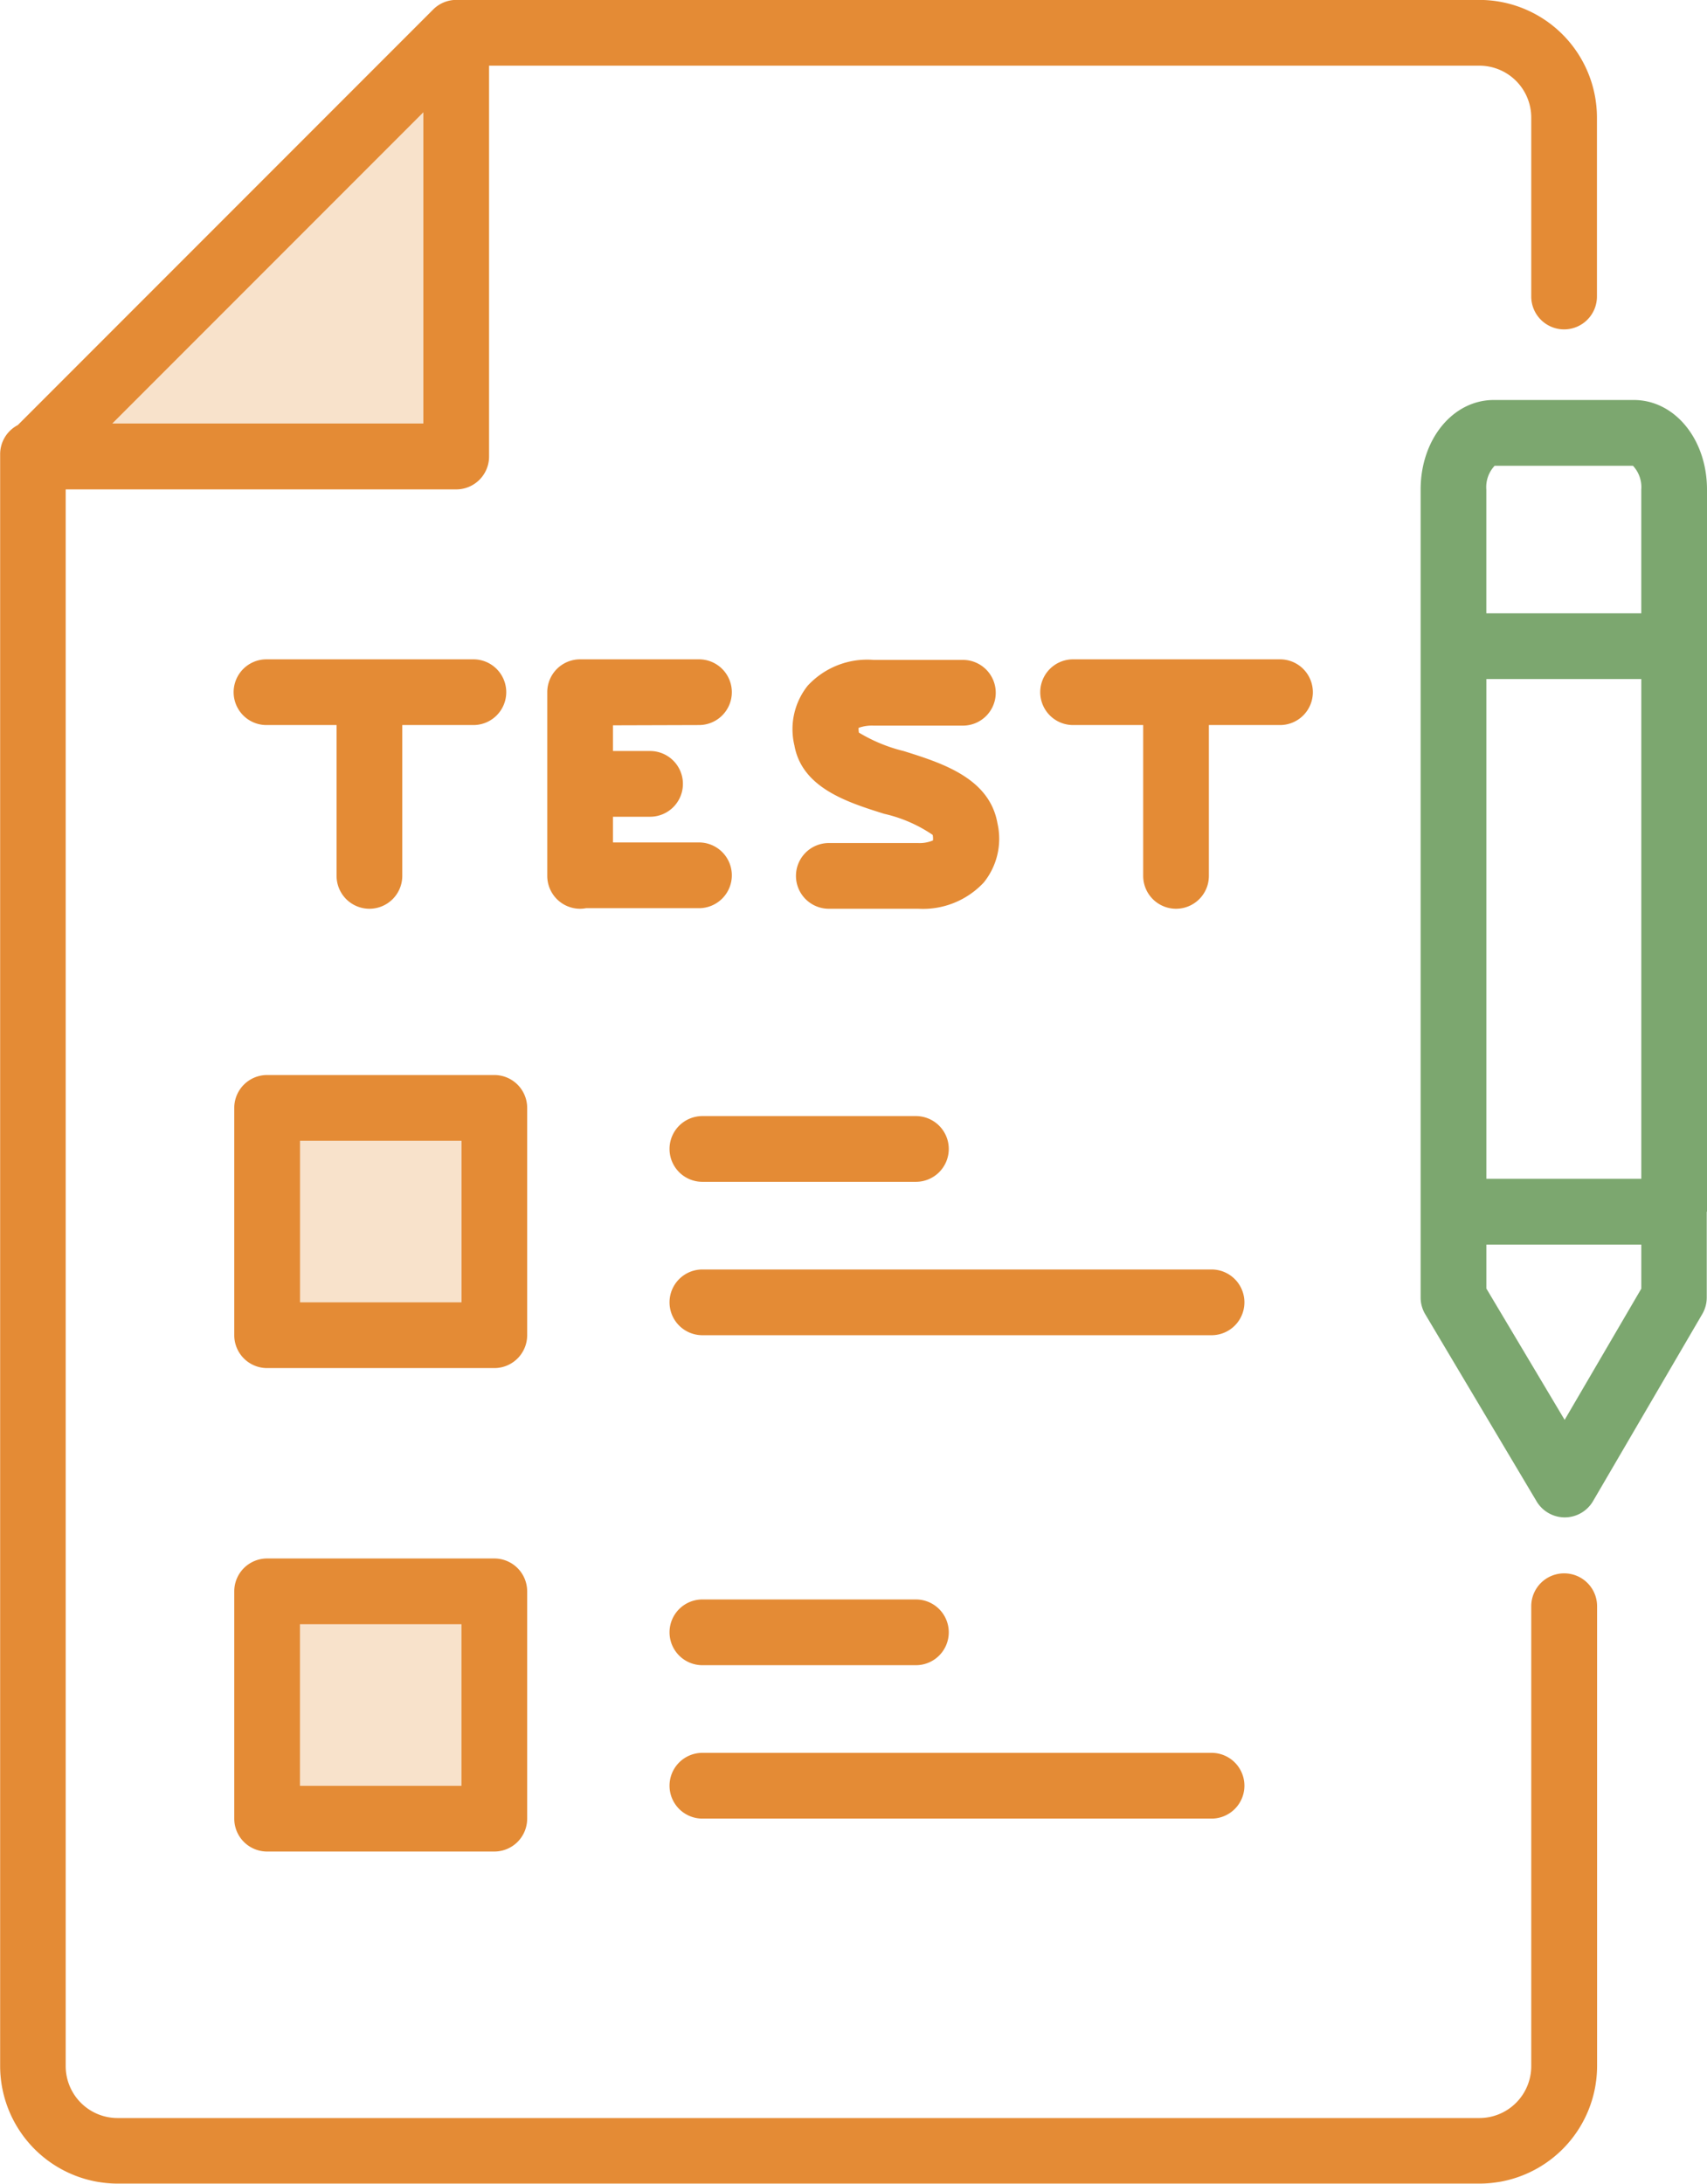
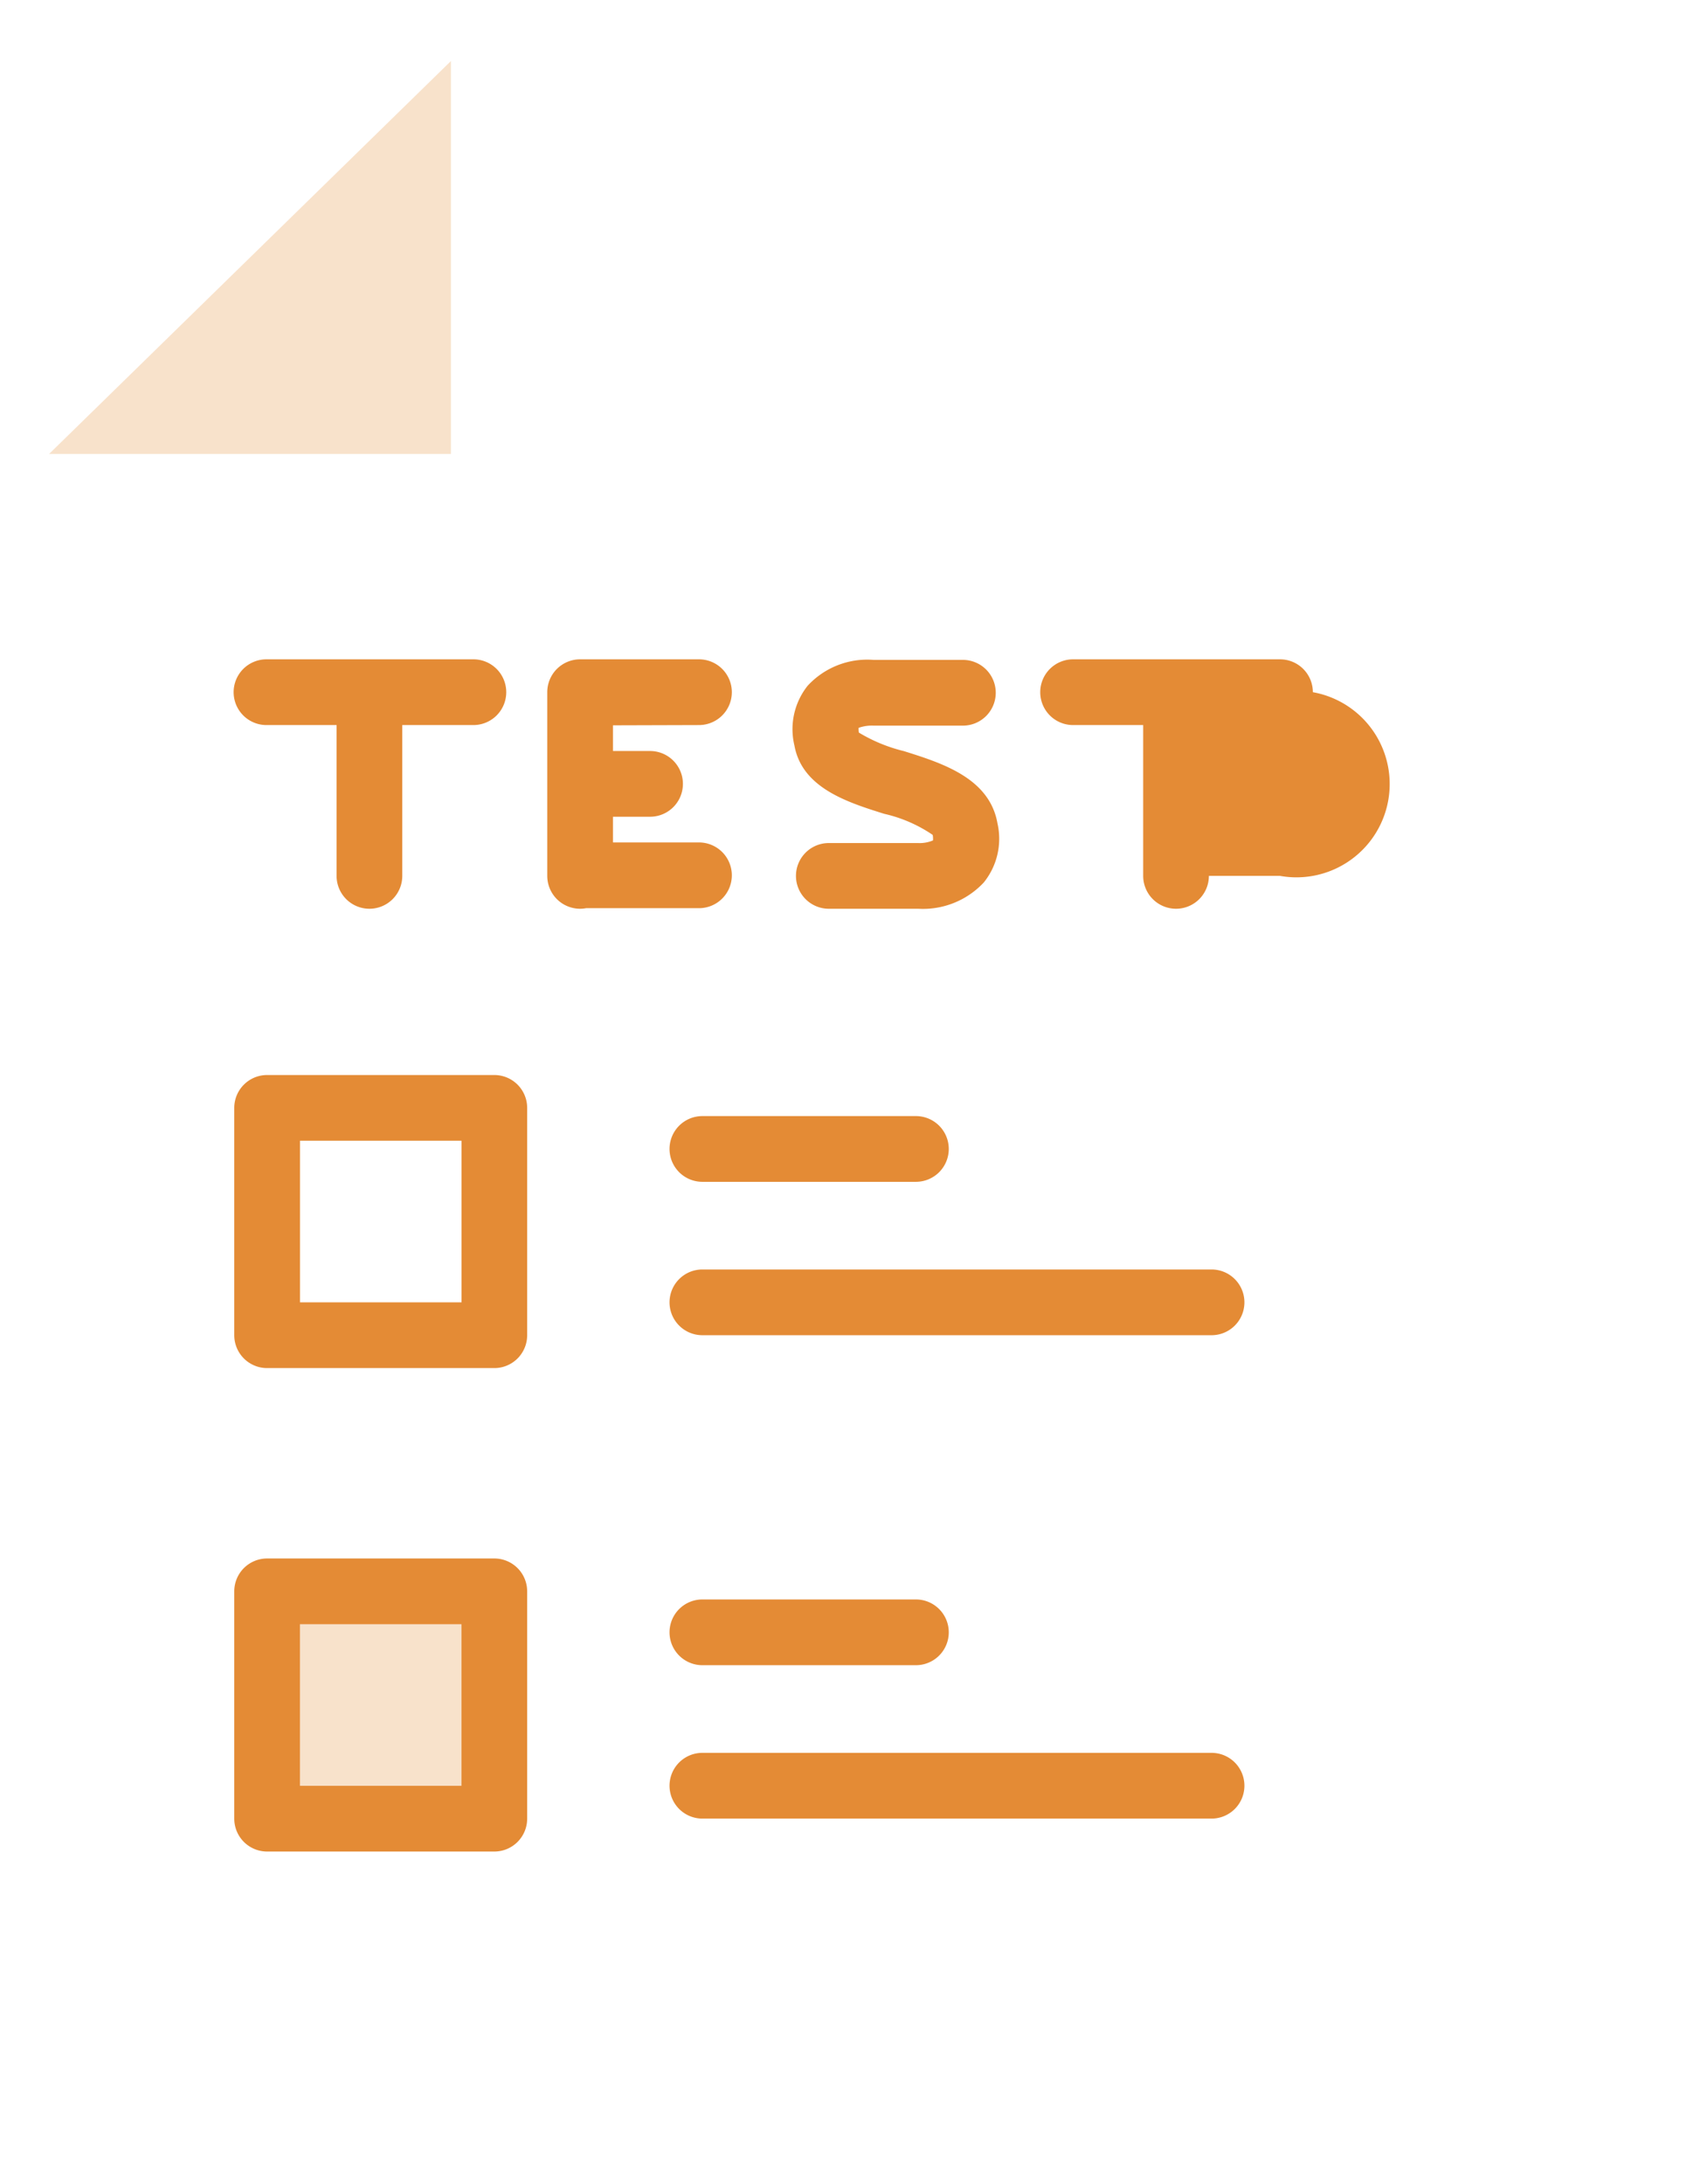
<svg xmlns="http://www.w3.org/2000/svg" width="59.81" height="76.475" viewBox="0 0 59.81 76.475">
  <g id="Group_4923" data-name="Group 4923" transform="translate(0)">
    <path id="Path_18090" data-name="Path 18090" d="M578.8,8596.262v13.762H564.719Z" transform="translate(-563 -8594.125)" fill="#f8e2cb" />
-     <path id="Path_18072" data-name="Path 18072" d="M-3796.769,4110.1a1.151,1.151,0,0,0-1.151,1.151v16.108a1.818,1.818,0,0,1-1.816,1.816h-47.718a1.818,1.818,0,0,1-1.816-1.816v-55.22h13.683a1.151,1.151,0,0,0,1.151-1.151V4057.3h34.7a1.818,1.818,0,0,1,1.816,1.816v6.268a1.151,1.151,0,0,0,1.151,1.151,1.151,1.151,0,0,0,1.151-1.151v-6.268a4.123,4.123,0,0,0-4.118-4.119h-35.8a1.15,1.15,0,0,0-.859.336l-14.554,14.554a1.149,1.149,0,0,0-.618,1.02v56.446a4.123,4.123,0,0,0,4.118,4.118h47.718a4.123,4.123,0,0,0,4.118-4.118v-16.108A1.151,1.151,0,0,0-3796.769,4110.1Zm-39.969-51.168v10.9h-10.9Z" transform="translate(3851.572 -4055)" fill="#e48b35" />
    <path id="Path_18073" data-name="Path 18073" d="M-3607,4463.651a1.151,1.151,0,0,0,1.151,1.151h7.482a1.151,1.151,0,0,0,1.151-1.151,1.151,1.151,0,0,0-1.151-1.151h-7.482A1.151,1.151,0,0,0-3607,4463.651Z" transform="translate(3630.459 -4423.414)" fill="#e48b35" />
-     <rect id="Rectangle_1734" data-name="Rectangle 1734" width="7" height="8" transform="translate(10 38.875)" fill="#f8e2cb" />
    <rect id="Rectangle_1735" data-name="Rectangle 1735" width="7" height="8" transform="translate(10 55.875)" fill="#f8e2cb" />
    <path id="Path_18074" data-name="Path 18074" d="M-3588.008,4518.5h-17.841a1.151,1.151,0,0,0-1.151,1.151,1.151,1.151,0,0,0,1.151,1.151h17.841a1.151,1.151,0,0,0,1.151-1.151A1.151,1.151,0,0,0-3588.008,4518.5Z" transform="translate(3630.459 -4474.042)" fill="#e48b35" />
    <path id="Path_18075" data-name="Path 18075" d="M-3755.737,4448.651a1.151,1.151,0,0,0-1.151-1.151h-7.961a1.151,1.151,0,0,0-1.151,1.151v7.961a1.151,1.151,0,0,0,1.151,1.151h7.961a1.151,1.151,0,0,0,1.151-1.151Zm-2.3,6.81h-5.659V4449.8h5.659Z" transform="translate(3774.208 -4409.852)" fill="#e48b35" />
    <path id="Path_18076" data-name="Path 18076" d="M-3605.849,4641.3h7.482a1.151,1.151,0,0,0,1.151-1.151,1.151,1.151,0,0,0-1.151-1.151h-7.482a1.151,1.151,0,0,0-1.151,1.151A1.151,1.151,0,0,0-3605.849,4641.3Z" transform="translate(3630.459 -4582.984)" fill="#e48b35" />
    <path id="Path_18077" data-name="Path 18077" d="M-3605.849,4697.3h17.841a1.151,1.151,0,0,0,1.151-1.151,1.151,1.151,0,0,0-1.151-1.151h-17.841a1.151,1.151,0,0,0-1.151,1.151A1.151,1.151,0,0,0-3605.849,4697.3Z" transform="translate(3630.459 -4633.612)" fill="#e48b35" />
    <path id="Path_18078" data-name="Path 18078" d="M-3764.849,4634.264h7.961a1.151,1.151,0,0,0,1.151-1.151v-7.961a1.151,1.151,0,0,0-1.151-1.151h-7.961a1.151,1.151,0,0,0-1.151,1.151v7.961A1.151,1.151,0,0,0-3764.849,4634.264Zm1.151-7.962h5.659v5.66h-5.659Z" transform="translate(3774.208 -4569.422)" fill="#e48b35" />
-     <path id="Path_18079" data-name="Path 18079" d="M-3322.595,4229.456h0v-25.287c0-1.76-1.128-3.138-2.567-3.138h-4.9c-1.44,0-2.567,1.378-2.567,3.138v5.483h0v22.81a1.146,1.146,0,0,0,.163.589l3.9,6.55a1.151,1.151,0,0,0,.989.562h0a1.15,1.15,0,0,0,.989-.57l3.827-6.55a1.15,1.15,0,0,0,.157-.581v-3.006Zm-7.731-18.652h5.429v17.5h-5.429Zm.292-7.47h4.844a1.093,1.093,0,0,1,.292.836v4.332h-5.429v-4.332A1.094,1.094,0,0,1-3330.034,4203.333Zm2.451,33.414-2.743-4.6v-1.538h5.429v1.543Z" transform="translate(3382.405 -4187.023)" fill="#7ca76f" />
    <path id="Path_18080" data-name="Path 18080" d="M-3646.342,4298.034a1.151,1.151,0,0,0,1.151-1.151,1.151,1.151,0,0,0-1.151-1.151h-4.165a1.151,1.151,0,0,0-1.151,1.151v6.433a1.151,1.151,0,0,0,1.151,1.151,1.139,1.139,0,0,0,.209-.02h3.956a1.151,1.151,0,0,0,1.151-1.151,1.151,1.151,0,0,0-1.151-1.151h-3.014v-.9h1.3a1.151,1.151,0,0,0,1.151-1.151,1.151,1.151,0,0,0-1.151-1.151h-1.3v-.9Z" transform="translate(3670.833 -4272.642)" fill="#e48b35" />
    <path id="Path_18081" data-name="Path 18081" d="M-3761.471,4304.467a1.151,1.151,0,0,0,1.151-1.151v-5.282h2.492a1.151,1.151,0,0,0,1.151-1.151,1.151,1.151,0,0,0-1.151-1.151h-7.25a1.151,1.151,0,0,0-1.151,1.151,1.151,1.151,0,0,0,1.151,1.151h2.456v5.282A1.151,1.151,0,0,0-3761.471,4304.467Z" transform="translate(3774.415 -4272.642)" fill="#e48b35" />
-     <path id="Path_18082" data-name="Path 18082" d="M-3462.034,4296.883a1.151,1.151,0,0,0-1.151-1.151h-7.25a1.151,1.151,0,0,0-1.151,1.151,1.151,1.151,0,0,0,1.151,1.151h2.456v5.282a1.151,1.151,0,0,0,1.151,1.151,1.151,1.151,0,0,0,1.151-1.151v-5.282h2.492A1.151,1.151,0,0,0-3462.034,4296.883Z" transform="translate(3508.034 -4272.642)" fill="#e48b35" />
+     <path id="Path_18082" data-name="Path 18082" d="M-3462.034,4296.883a1.151,1.151,0,0,0-1.151-1.151h-7.25a1.151,1.151,0,0,0-1.151,1.151,1.151,1.151,0,0,0,1.151,1.151h2.456v5.282a1.151,1.151,0,0,0,1.151,1.151,1.151,1.151,0,0,0,1.151-1.151h2.492A1.151,1.151,0,0,0-3462.034,4296.883Z" transform="translate(3508.034 -4272.642)" fill="#e48b35" />
    <path id="Path_18083" data-name="Path 18083" d="M-3559.122,4298.242h3.129a1.151,1.151,0,0,0,1.151-1.151,1.151,1.151,0,0,0-1.151-1.151h-3.129a2.839,2.839,0,0,0-2.312.907,2.443,2.443,0,0,0-.462,2.091c.269,1.489,1.863,1.99,3.144,2.392a4.97,4.97,0,0,1,1.7.738.687.687,0,0,1,.011.194,1.192,1.192,0,0,1-.521.092h-3.129a1.151,1.151,0,0,0-1.151,1.15,1.151,1.151,0,0,0,1.151,1.151h3.129a2.916,2.916,0,0,0,2.3-.919,2.436,2.436,0,0,0,.48-2.073c-.278-1.586-1.942-2.109-3.28-2.529a5.624,5.624,0,0,1-1.575-.648.79.79,0,0,1-.01-.166A1.385,1.385,0,0,1-3559.122,4298.242Z" transform="translate(3589.731 -4272.83)" fill="#e48b35" />
  </g>
</svg>